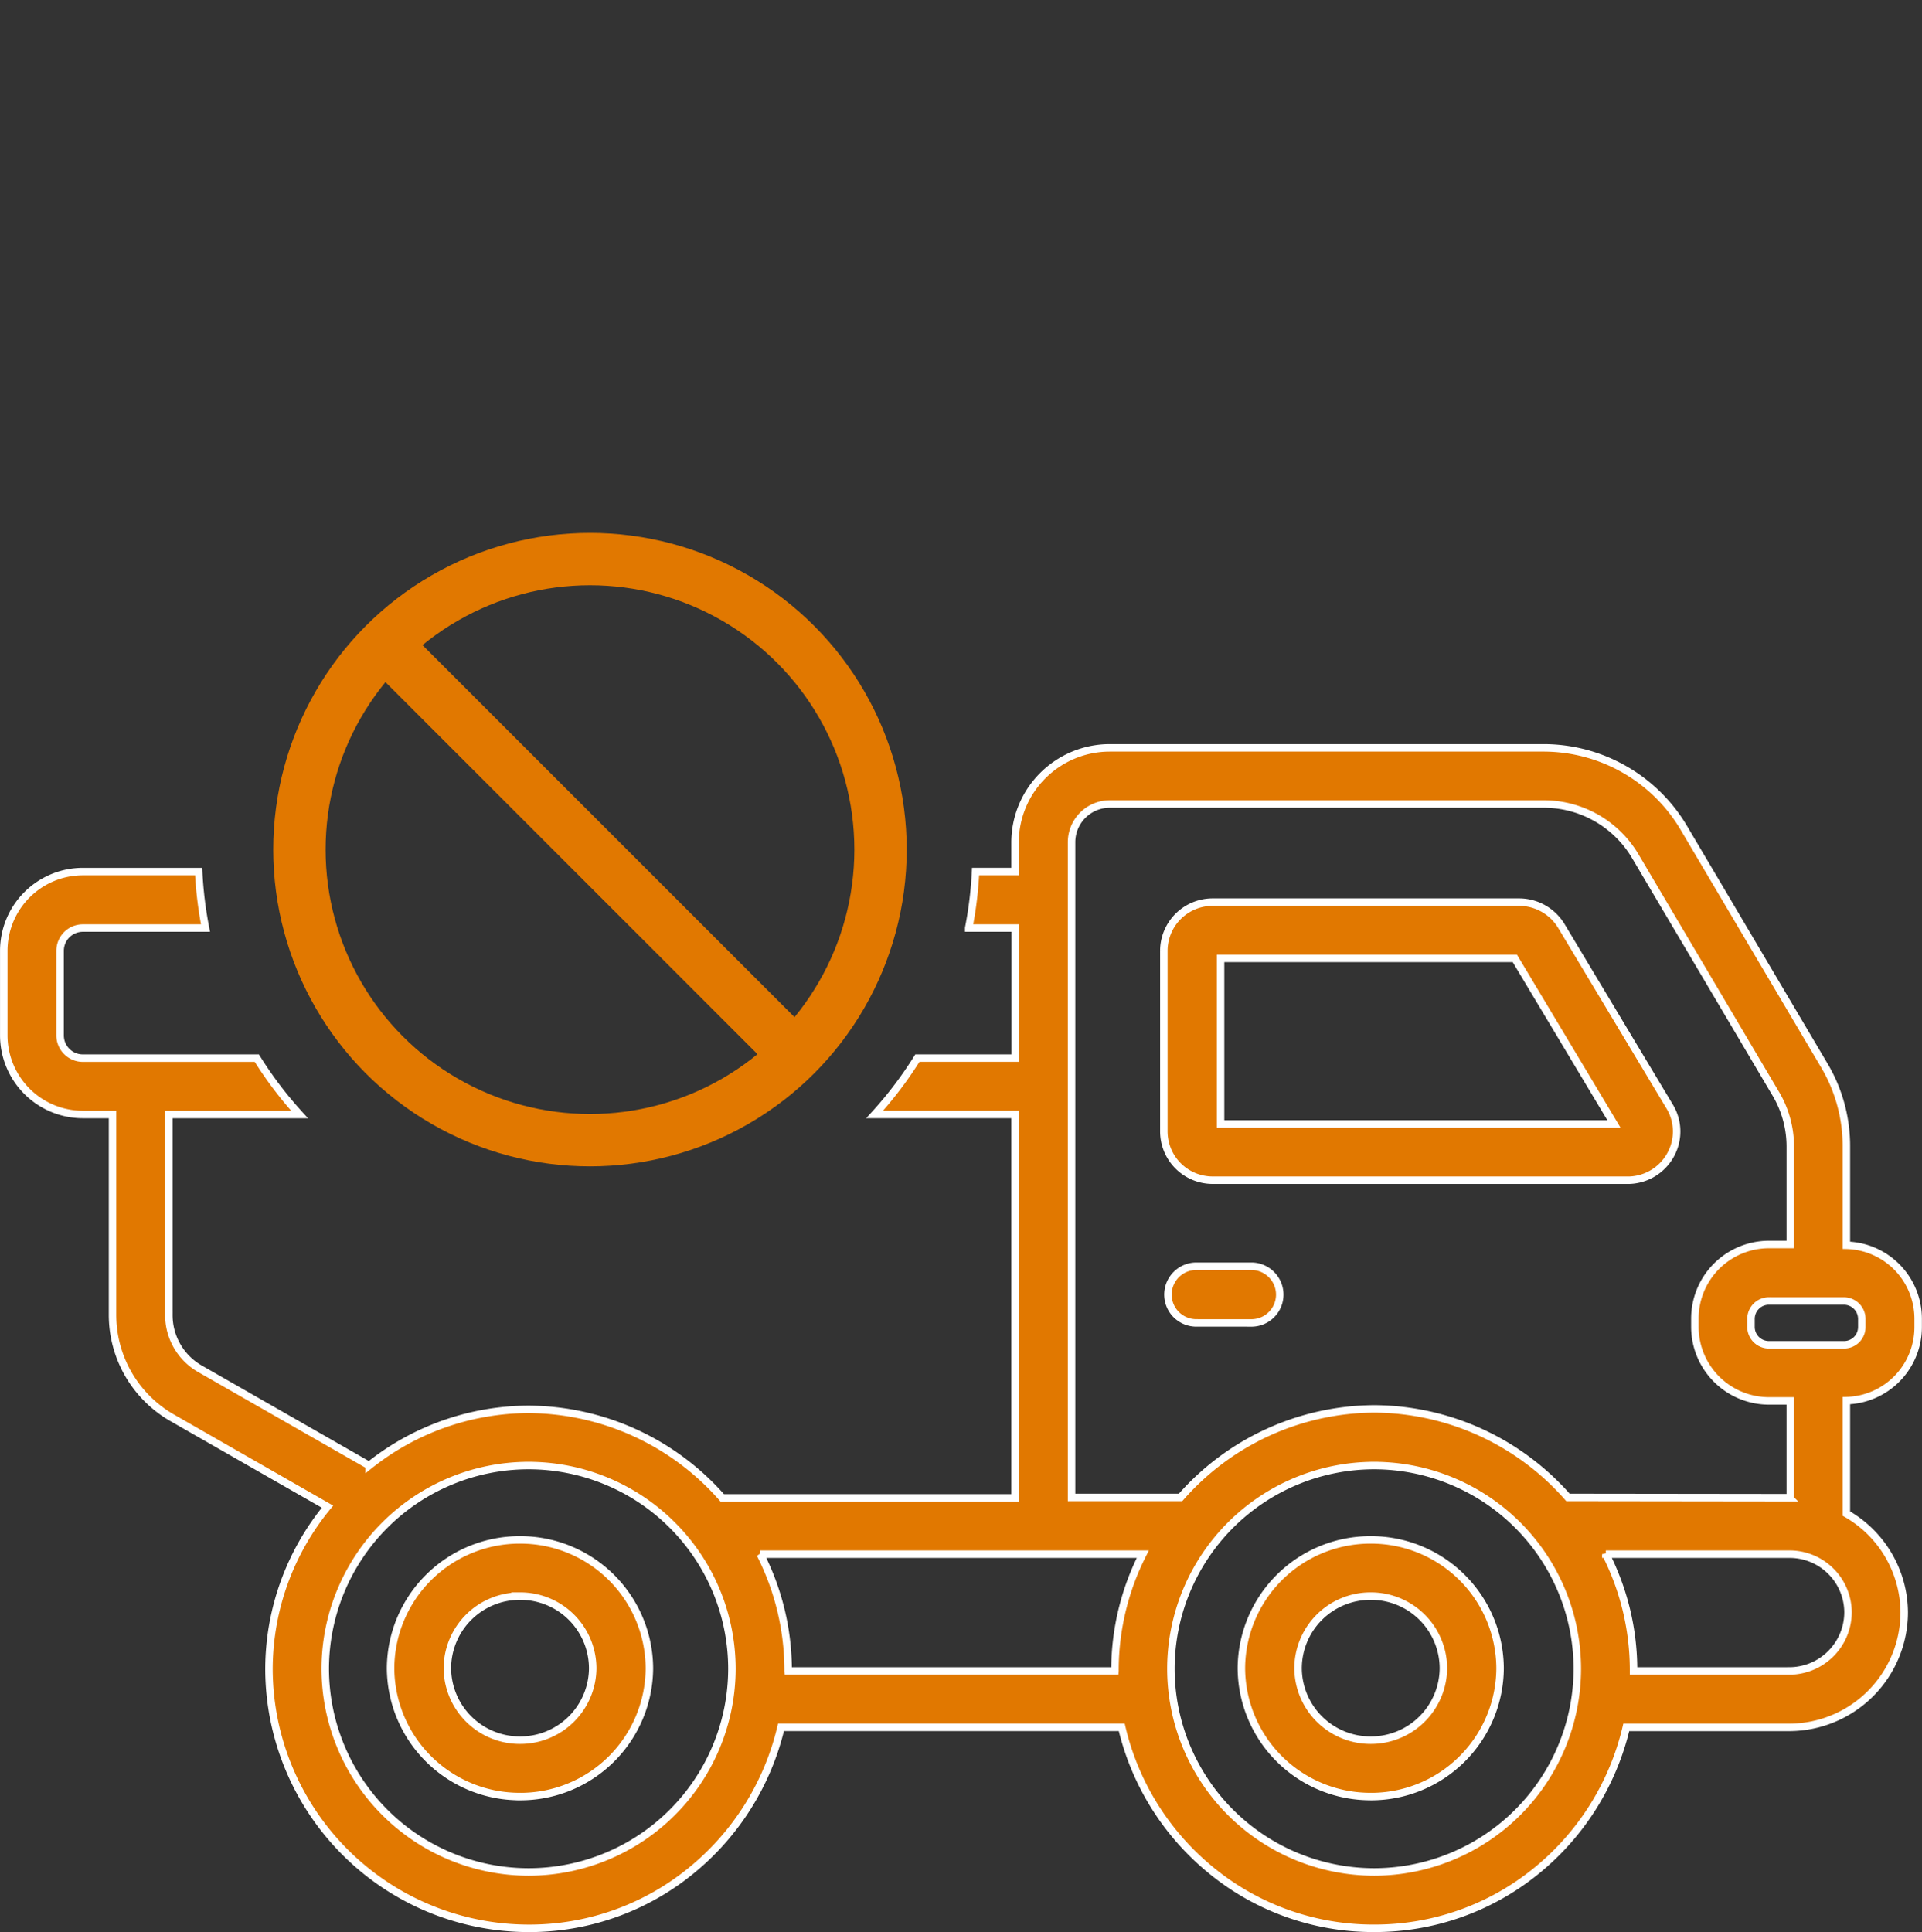
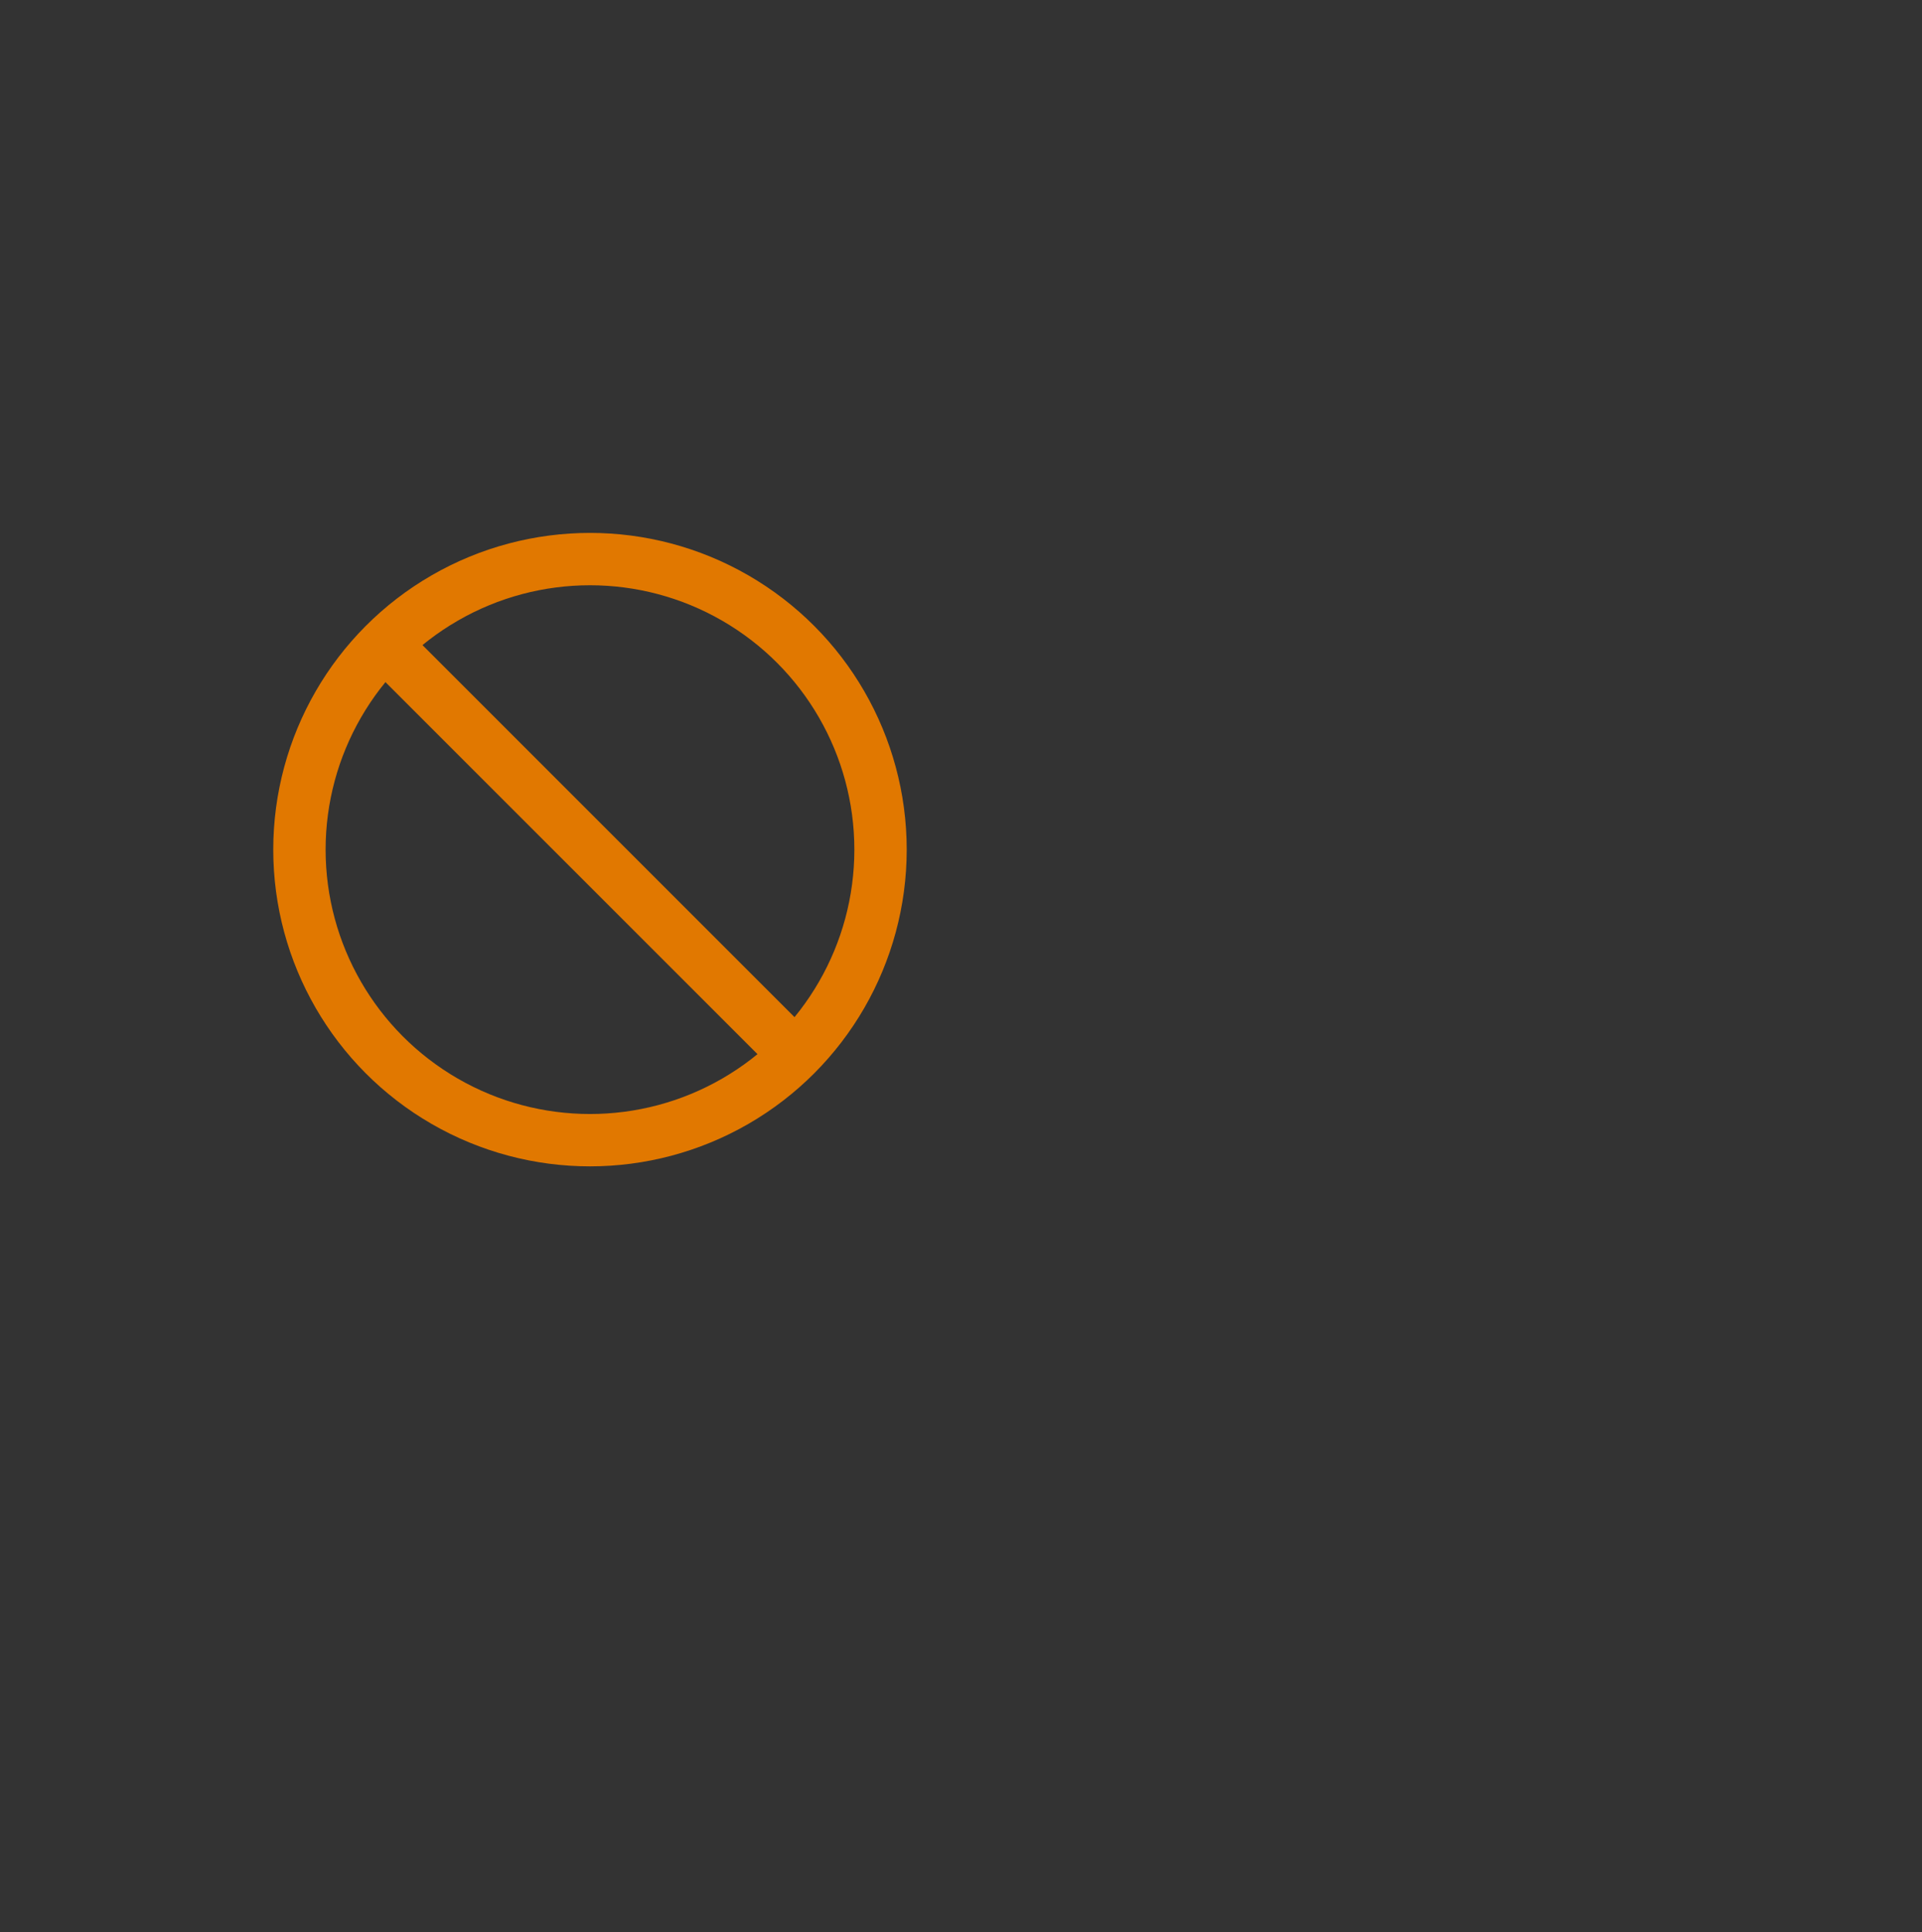
<svg xmlns="http://www.w3.org/2000/svg" width="64.252" height="64.588" viewBox="0 0 64.252 64.588">
  <rect x="0" y="0" width="64.252" height="64.588" fill="#333333" stroke="none" />
  <g id="Group_539" data-name="Group 539" transform="translate(-1087.874 -886)">
    <g id="Group_529" data-name="Group 529">
      <rect id="Rectangle_76" data-name="Rectangle 76" width="64" height="64" transform="translate(1088 886)" fill="rgba(255,255,255,0)" />
-       <path id="Subtraction_3" data-name="Subtraction 3" d="M-15029.188-11887.537a8.541,8.541,0,0,1-5.427-1.918,8.751,8.751,0,0,1-3.011-4.8h-11.392a8.775,8.775,0,0,1-3.014,4.8,8.543,8.543,0,0,1-5.423,1.919,8.689,8.689,0,0,1-8.679-8.679,8.565,8.565,0,0,1,1.956-5.418l-5.2-2.974a3.966,3.966,0,0,1-1.986-3.436v-6.7h-.991a2.646,2.646,0,0,1-2.645-2.641v-2.834a2.648,2.648,0,0,1,2.645-2.645h3.87a13.159,13.159,0,0,0,.229,1.888h-4.1a.76.76,0,0,0-.761.757v2.834a.76.76,0,0,0,.761.757h5.816a13.019,13.019,0,0,0,1.428,1.884h-4.369v6.7a2.065,2.065,0,0,0,1.038,1.8l5.658,3.235a8.573,8.573,0,0,1,5.327-1.877,8.663,8.663,0,0,1,6.478,2.959h9.787v-12.818h-4.694a13.085,13.085,0,0,0,1.428-1.884h3.271v-4.348h-1.554a13.146,13.146,0,0,0,.229-1.888h1.32v-.972a3.167,3.167,0,0,1,3.163-3.163h14.5a5.449,5.449,0,0,1,4.7,2.686l4.657,7.874a5.292,5.292,0,0,1,.771,2.784v3.284a2.457,2.457,0,0,1,2.4,2.459v.276a2.458,2.458,0,0,1-2.4,2.459v3.775a3.831,3.831,0,0,1,1.934,3.3,3.851,3.851,0,0,1-3.848,3.848h-5.444a8.763,8.763,0,0,1-3.01,4.8A8.543,8.543,0,0,1-15029.188-11887.537Zm0-15.47a6.8,6.8,0,0,0-6.795,6.791,6.8,6.8,0,0,0,6.795,6.795,6.8,6.8,0,0,0,6.791-6.795A6.8,6.8,0,0,0-15029.188-11903.007Zm-28.27,0a6.8,6.8,0,0,0-6.795,6.791,6.8,6.8,0,0,0,6.795,6.795,6.8,6.8,0,0,0,6.8-6.795A6.8,6.8,0,0,0-15057.458-11903.007Zm36.014,2.962a8.575,8.575,0,0,1,.927,3.832c0,.012,0,.024,0,.037s0,.024,0,.035h5.206a1.966,1.966,0,0,0,1.964-1.964,1.954,1.954,0,0,0-1.964-1.94Zm-28.266,0a8.6,8.6,0,0,1,.931,3.832.252.252,0,0,1,0,.037v.012a.207.207,0,0,0,0,.023h10.926a.242.242,0,0,0,0-.035.252.252,0,0,1,0-.037,8.582,8.582,0,0,1,.931-3.832Zm34.395-1.888a.1.1,0,0,1,.027,0l.011,0v-3.235h-.715a2.478,2.478,0,0,1-2.475-2.475v-.279a2.478,2.478,0,0,1,2.475-2.475h.715v-3.265a3.461,3.461,0,0,0-.507-1.812l-4.669-7.892a3.552,3.552,0,0,0-3.072-1.756h-14.5a1.279,1.279,0,0,0-1.279,1.275v21.905h3.644a8.666,8.666,0,0,1,6.474-2.959,8.667,8.667,0,0,1,6.477,2.959Zm-.681-6.575a.6.6,0,0,0-.595.594v.276a.6.6,0,0,0,.595.594h2.52a.593.593,0,0,0,.59-.594v-.276a.6.6,0,0,0-.59-.594Zm-13.307,16.566a4.312,4.312,0,0,1-4.324-4.29,4.312,4.312,0,0,1,4.324-4.29,4.312,4.312,0,0,1,4.324,4.29A4.312,4.312,0,0,1-15029.3-11891.941Zm0-6.7a2.42,2.42,0,0,0-2.429,2.406,2.422,2.422,0,0,0,2.429,2.41,2.423,2.423,0,0,0,2.43-2.41A2.421,2.421,0,0,0-15029.3-11898.642Zm-28.438,6.7a4.314,4.314,0,0,1-4.328-4.29,4.314,4.314,0,0,1,4.328-4.29,4.312,4.312,0,0,1,4.324,4.29A4.312,4.312,0,0,1-15057.741-11891.941Zm0-6.7a2.421,2.421,0,0,0-2.43,2.406,2.423,2.423,0,0,0,2.43,2.41,2.422,2.422,0,0,0,2.429-2.41A2.42,2.42,0,0,0-15057.741-11898.642Zm24.447-9.133h-1.839a.948.948,0,0,1-.949-.945.95.95,0,0,1,.949-.95h1.839a.951.951,0,0,1,.95.95A.948.948,0,0,1-15033.294-11907.774Zm12.58-4.771h-13.87a1.633,1.633,0,0,1-1.635-1.627v-6.046a1.631,1.631,0,0,1,1.635-1.623h10.241a1.652,1.652,0,0,1,1.411.795l3.625,6.042a1.612,1.612,0,0,1,.015,1.634A1.635,1.635,0,0,1-15020.714-11912.545Zm-13.609-7.415v5.534h13.151l-3.314-5.534Z" transform="translate(16163 12838)" fill="#e17800" stroke="#fff" stroke-width="0.25" />
      <g id="block-svgrepo-com" transform="translate(1091.184 897.99)">
        <circle id="Ellipse_33" data-name="Ellipse 33" cx="9.713" cy="9.713" r="9.713" transform="translate(6.7 6.7)" fill="none" stroke="#e17800" stroke-width="1.75" />
        <line id="Line_34" data-name="Line 34" x1="13.737" y1="13.737" transform="translate(9.545 9.545)" fill="none" stroke="#e17800" stroke-width="1.75" />
      </g>
    </g>
  </g>
</svg>